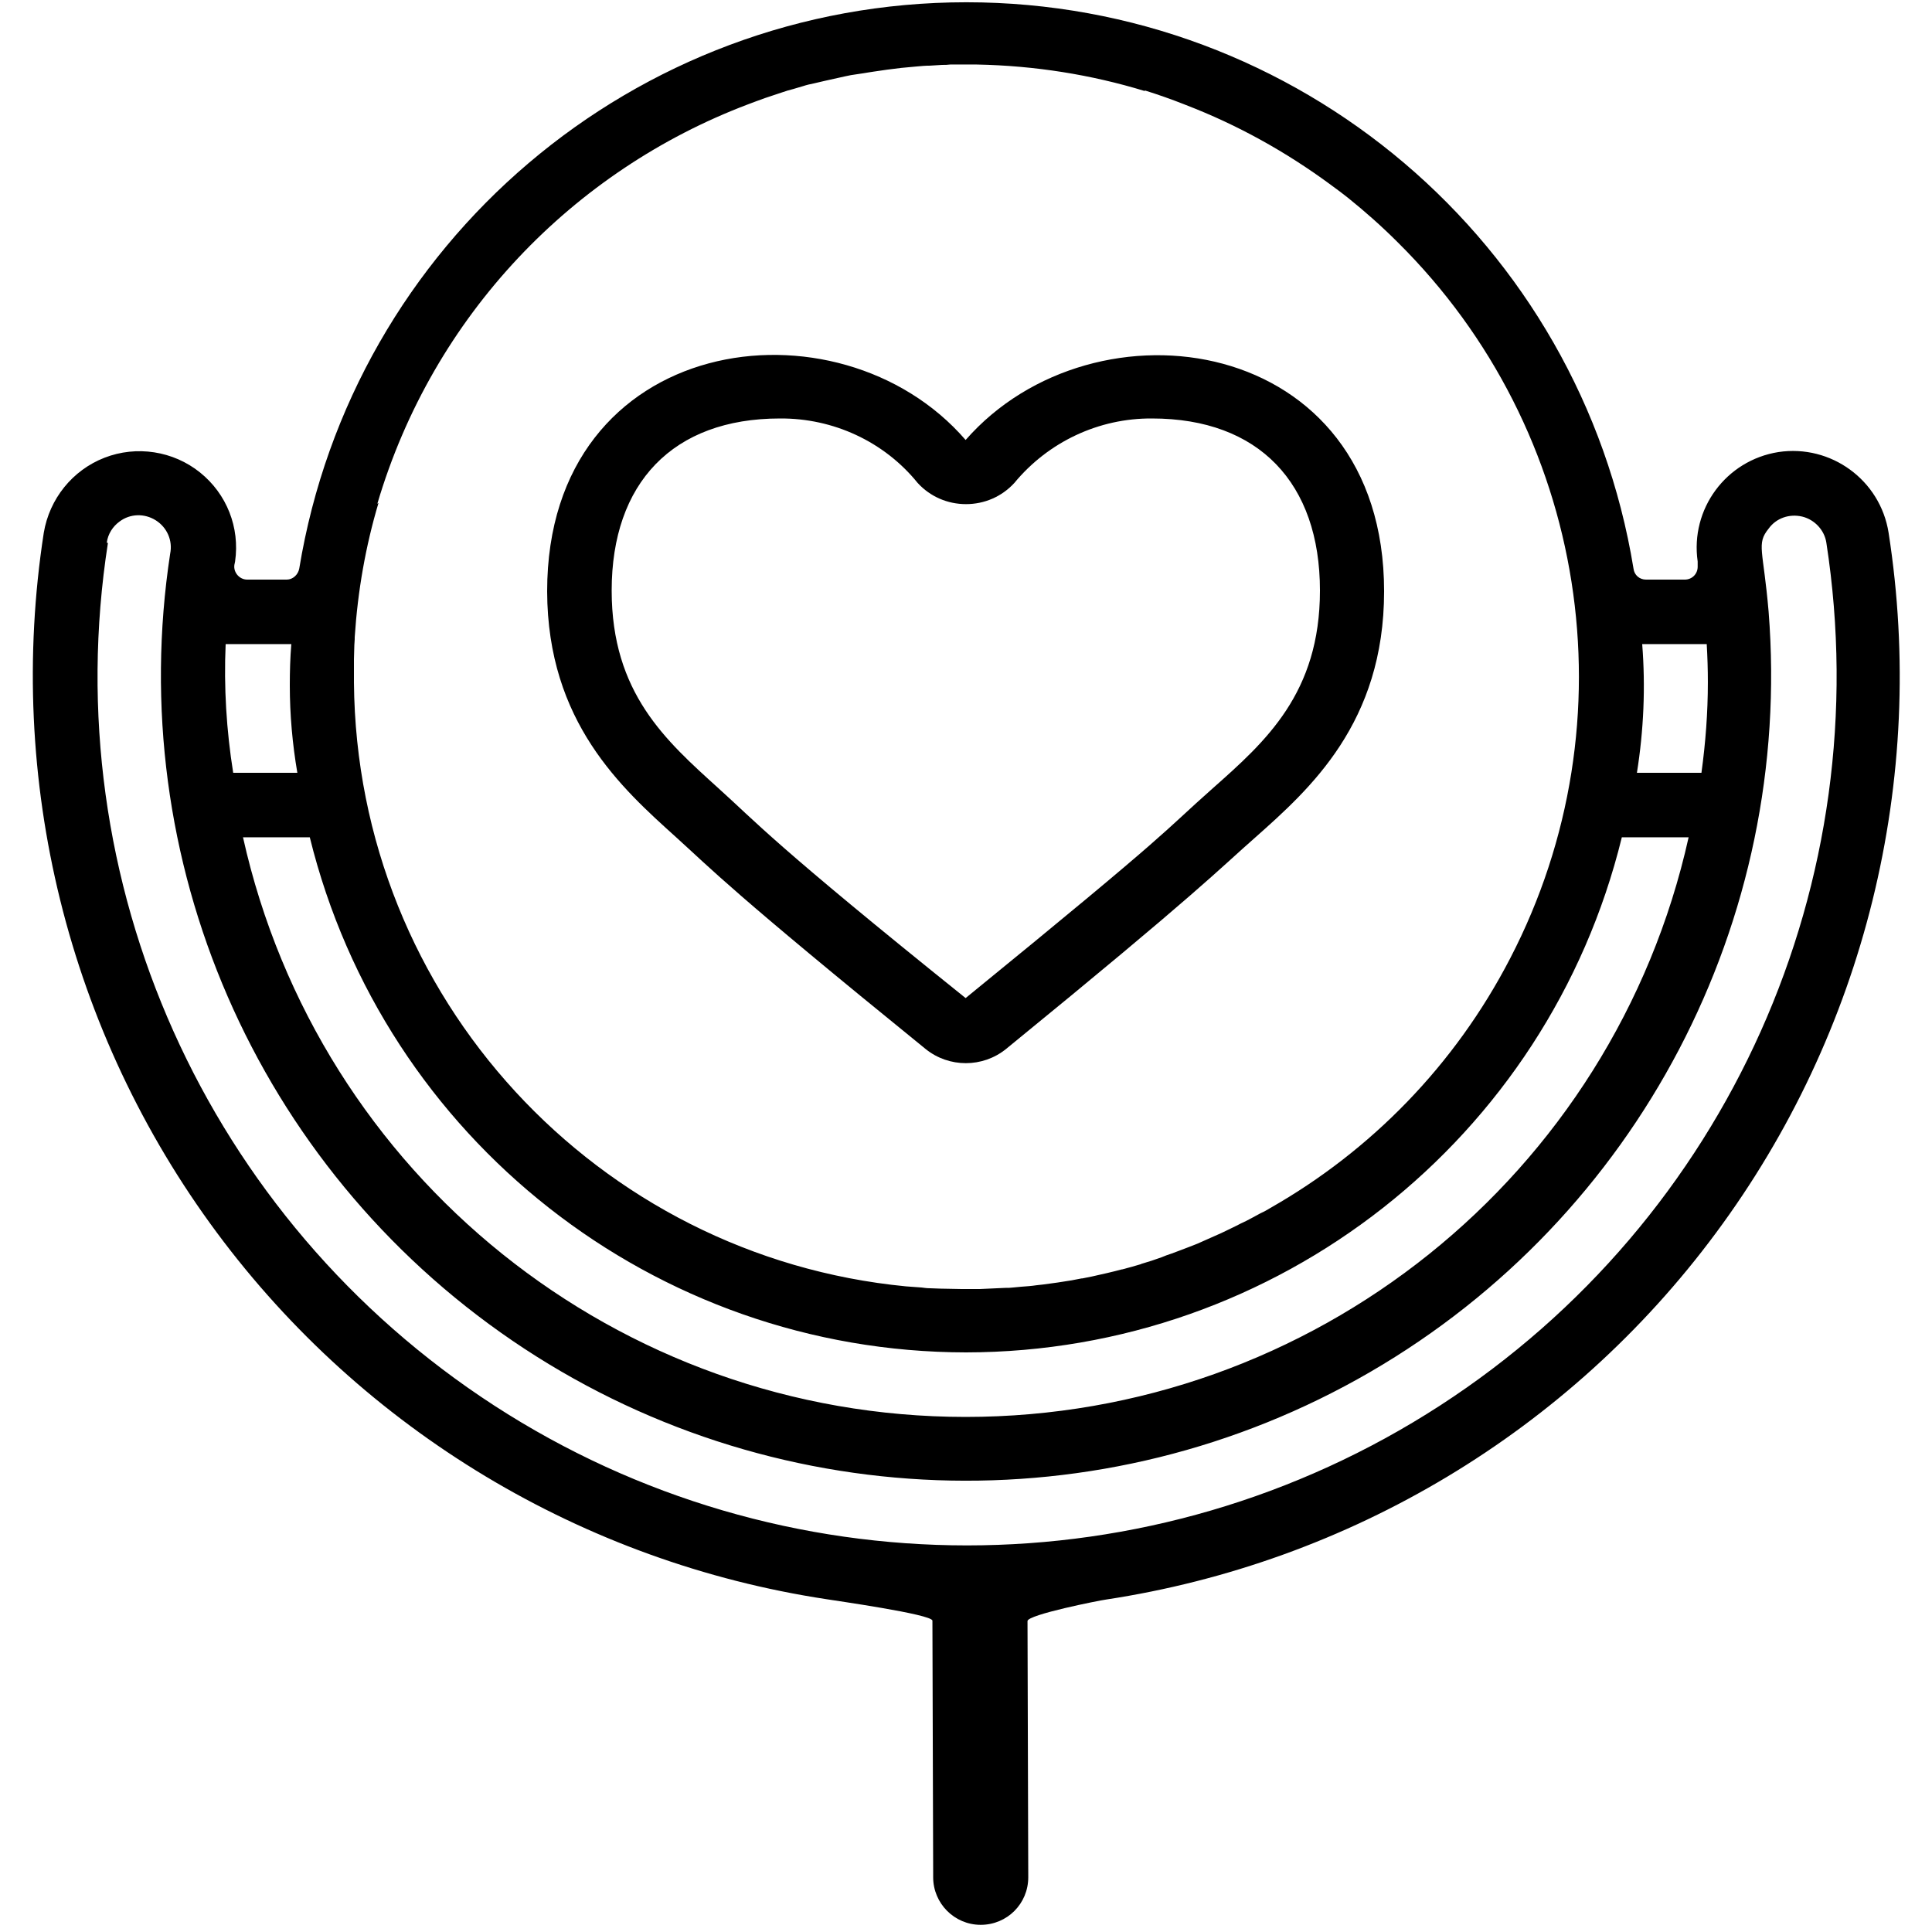
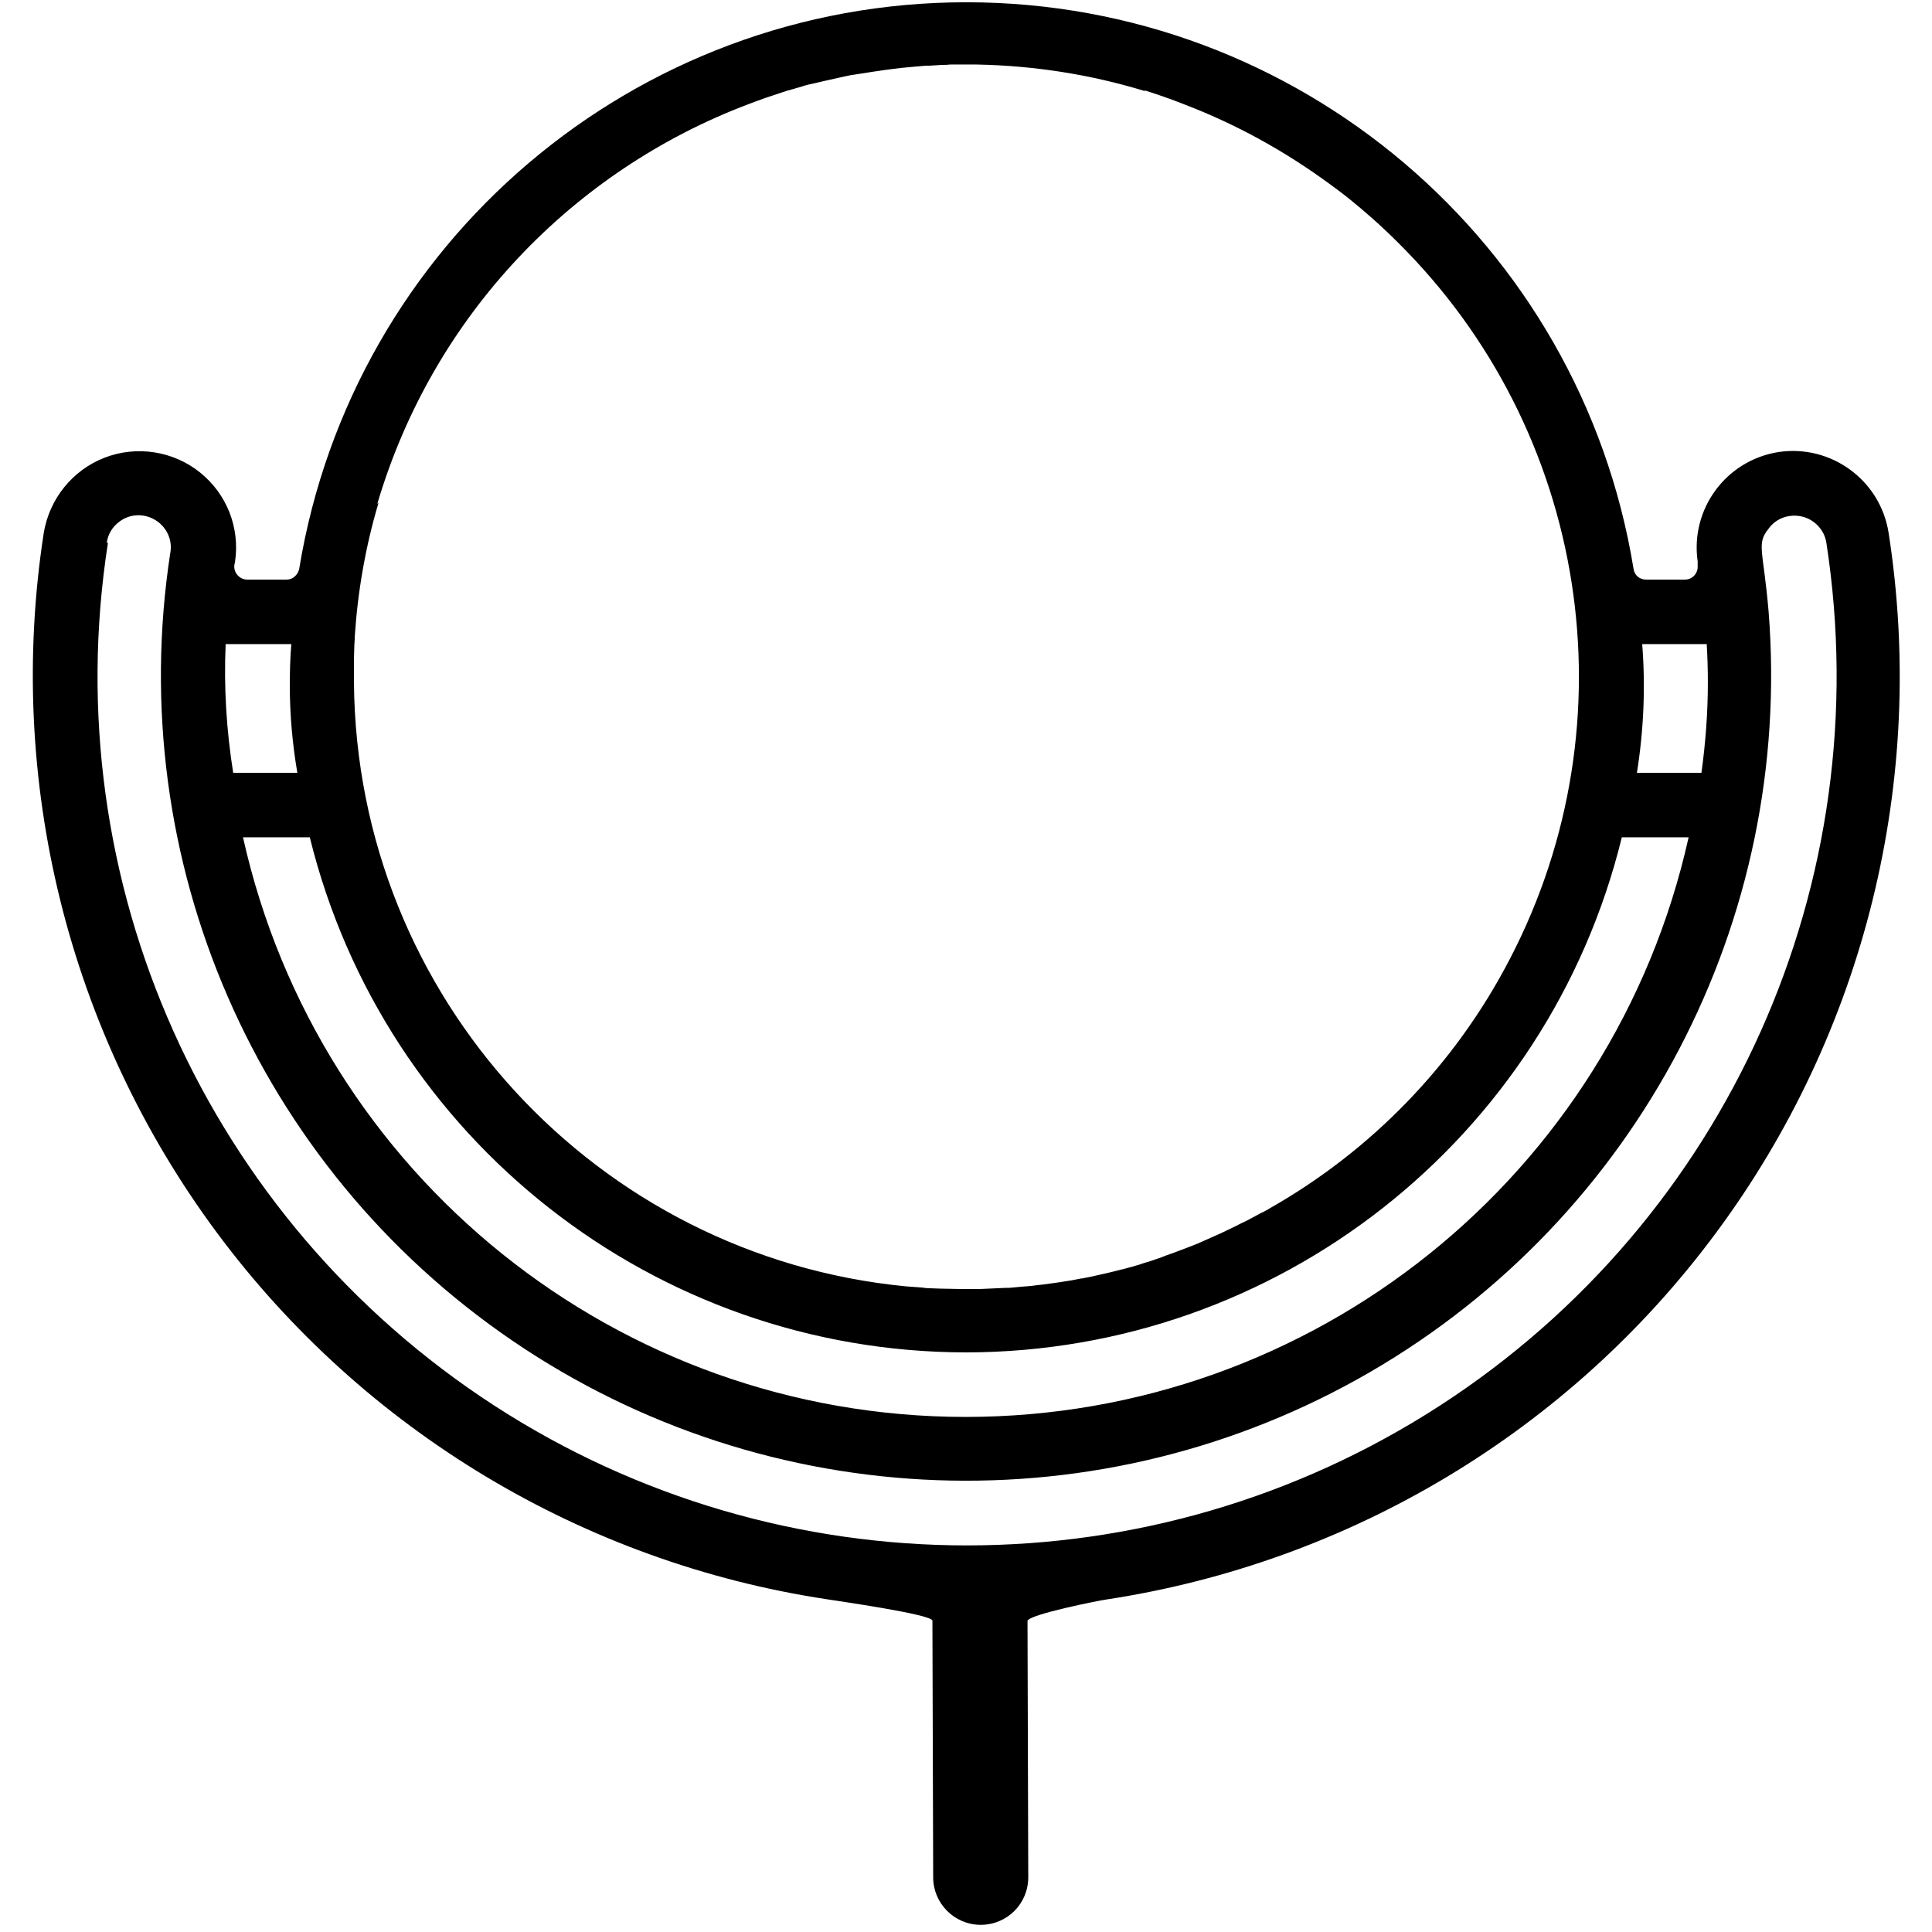
<svg xmlns="http://www.w3.org/2000/svg" version="1.1" id="Layer_1" x="0px" y="0px" viewBox="0 0 512 512" style="enable-background:new 0 0 512 512;" xml:space="preserve">
-   <path id="Shape_1_" d="M179.2,221.9c9.4,8.5,14.6,14.3,66.1,56.1c6.2,5,15.1,5,21.3,0c51.6-42.1,56.4-47.6,66.1-56.1  c14.4-12.8,34.1-30.3,34.1-65.2c0-68.3-76.8-79.1-110.9-40.1C222.2,77.6,145,88.1,145,156.7C145.1,191.4,164.8,208.9,179.2,221.9  L179.2,221.9z M206.7,110.9c14.1-0.1,27.6,6.1,36.5,17.1c3.3,3.6,7.9,5.6,12.8,5.6c4.9,0,9.5-2,12.8-5.6c9-10.9,22.4-17.2,36.5-17.1  c28.3,0,44.5,17.1,44.5,45.6c0,27.2-14.4,40-28.4,52.4s-9.2,9.7-65.5,55.6c-51.2-41.1-55.7-46.8-65.5-55.6  c-13.9-12.6-28.3-25.2-28.3-52.4C162.1,128,178.3,110.9,206.7,110.9L206.7,110.9z" />
  <path d="M500.5,141.2c-2.2-14-15.3-23.5-29.2-21.4c-13.9,2.2-23.4,15.1-21.4,29v1.4c0,1.9-1.5,3.4-3.4,3.4h-10.3  c-1.7,0-3.1-1.2-3.3-2.9C418.8,64.3,344,0.6,256.1,0.6S93.5,64.3,79.3,150.7c-0.3,1.6-1.7,2.9-3.3,2.9H65.5c-2.2,0-3.9-2.2-3.3-4.3  c0-0.2,0.1-0.3,0.1-0.5c1.3-9-2.2-17.9-9.3-23.6s-16.8-7.2-25.3-3.9s-14.6,10.9-16.1,19.9C1.5,206.6,18,273.5,57.5,326.7  c38.9,52.4,97,87.3,161.5,97.1c1.7,0.3,28.1,4,28.1,5.7l0.2,67c0,0.3,0,0.7,0,1c0,6.9,5.6,12.6,12.6,12.6c7,0,12.6-5.6,12.6-12.6h0  l-0.2-67.9c0-1.7,19.2-5.5,20.8-5.7c64.5-9.8,122.7-44.6,161.6-97.1C494.2,273.6,510.7,206.7,500.5,141.2z M435.2,170.7h17.1  c0.2,3.4,0.3,6.7,0.3,10.1c0,8-0.6,16-1.7,24h-17.1C435.6,193.5,436.1,182.1,435.2,170.7z M93.8,178.7c0-0.7,0-1.5,0-2.2  c0-0.6,0-1.2,0-1.8c0-1.2,0.1-2.4,0.1-3.6V171c0-0.5,0.1-1,0.1-1.6c0-0.2,0-0.3,0-0.5c0.8-12.3,2.9-24.2,6.3-35.6l-0.3,0.2  c14.8-50.1,52-88.3,98.1-105.8c1.5-0.6,3-1.1,4.6-1.7c1.6-0.5,3.2-1.1,4.8-1.6c0.9-0.3,1.8-0.6,2.7-0.8c0.9-0.3,1.8-0.5,2.7-0.8  c0.9-0.3,1.8-0.5,2.8-0.7c1-0.2,2-0.5,3-0.7c1.8-0.4,3.6-0.8,5.4-1.2c0.9-0.2,1.9-0.4,2.8-0.5c0.7-0.1,1.3-0.2,2-0.3  c0.8-0.1,1.6-0.3,2.5-0.4c2.5-0.4,4.9-0.7,7.4-1c1.4-0.1,2.9-0.3,4.3-0.4c1.1-0.1,2.2-0.2,3.3-0.2c1.1-0.1,2.2-0.1,3.3-0.2  c0.7,0,1.4,0,2.1-0.1c0.5,0,1,0,1.6,0c0.6,0,1.2,0,1.8,0h0.8c1,0,1.9,0,2.9,0c15.4,0.3,30.3,2.7,44.4,7c0,0,0.1-0.1,0.2-0.1  c3.5,1.1,6.9,2.3,10.2,3.6l0.5,0.2c13.8,5.3,26.7,12.5,38.5,21.2c0.1,0.1,0.3,0.2,0.4,0.3c1.4,1,2.7,2,4.1,3.1l0,0  c4.6,3.7,9,7.6,13.2,11.8c0,0,0,0,0,0c50.4,49.9,62.5,126.8,29.8,189.8c-14.7,28.4-37,51-63.5,66.1c-0.8,0.5-1.7,1-2.6,1.4  c-0.8,0.4-1.6,0.9-2.4,1.3c-0.9,0.5-1.9,1-2.8,1.4c-0.8,0.4-1.7,0.9-2.6,1.3c-0.1,0-0.1,0.1-0.2,0.1c-0.8,0.4-1.7,0.8-2.5,1.2  c-0.9,0.4-1.8,0.8-2.7,1.2c-0.6,0.3-1.2,0.5-1.8,0.8c-0.6,0.3-1.2,0.5-1.8,0.8c-0.8,0.3-1.5,0.6-2.3,0.9c-0.7,0.3-1.4,0.5-2.1,0.8  c-0.8,0.3-1.6,0.6-2.4,0.9c-0.9,0.3-1.8,0.6-2.7,1c-0.9,0.3-1.7,0.6-2.6,0.9c-0.9,0.3-1.7,0.5-2.6,0.8c-0.1,0-0.1,0-0.2,0.1  c-0.8,0.2-1.6,0.5-2.4,0.7c-0.9,0.2-1.7,0.5-2.6,0.7c0,0,0,0-0.1,0c-2.6,0.7-5.3,1.3-8,1.9c-0.8,0.2-1.7,0.3-2.5,0.5  c-0.1,0-0.1,0-0.2,0c-0.9,0.2-1.7,0.3-2.6,0.5c-2.5,0.4-5,0.8-7.5,1.1c-0.6,0.1-1.2,0.1-1.8,0.2c-1.3,0.2-2.7,0.3-4.1,0.4  c-0.7,0.1-1.4,0.1-2.1,0.2c-0.7,0.1-1.4,0.1-2.1,0.1c-2.2,0.1-4.4,0.2-6.6,0.3c-0.5,0-0.9,0-1.4,0c-0.8,0-1.6,0-2.4,0  c-0.5,0-1,0-1.5,0c-1.8,0-3.5-0.1-5.3-0.1c-0.9,0-1.8-0.1-2.7-0.1c-0.8,0-1.6-0.1-2.3-0.2c-1.4-0.1-2.7-0.2-4.1-0.3  c-81.7-7.9-145.6-76.4-146.3-160c0-0.5,0-0.9,0-1.4V178.7z M82.1,221.9c19.7,80,91.4,136.4,173.9,136.5  c82.5-0.1,154.2-56.5,173.8-136.5h17.7c-20,89.8-99.6,153.6-191.6,153.6S84.4,311.6,64.4,221.9H82.1z M59.8,170.7h17.4  c-0.3,3.6-0.4,7.3-0.4,10.9c0,7.8,0.7,15.6,2,23.2h-17C60,193.5,59.3,182.1,59.8,170.7z M381.6,372.5c-76.3,49.4-174.4,49.4-250.6,0  S14.6,233.6,28.6,143.9l-0.3-0.1c0.3-2.3,1.6-4.3,3.4-5.6c2.8-2.1,6.6-2.2,9.6-0.3c3,1.9,4.5,5.4,3.8,8.8  C32.7,227.9,67.9,309,135.8,355.3s156.3,49.5,227.3,8.3c71-41.2,112.1-119.6,105.6-201.5c-1.4-16.5-3.3-17.9,0-22  c2-2.8,5.5-4,8.9-3.2c3.3,0.8,5.9,3.6,6.4,6.9C497.9,233.6,457.9,323.1,381.6,372.5z" />
</svg>